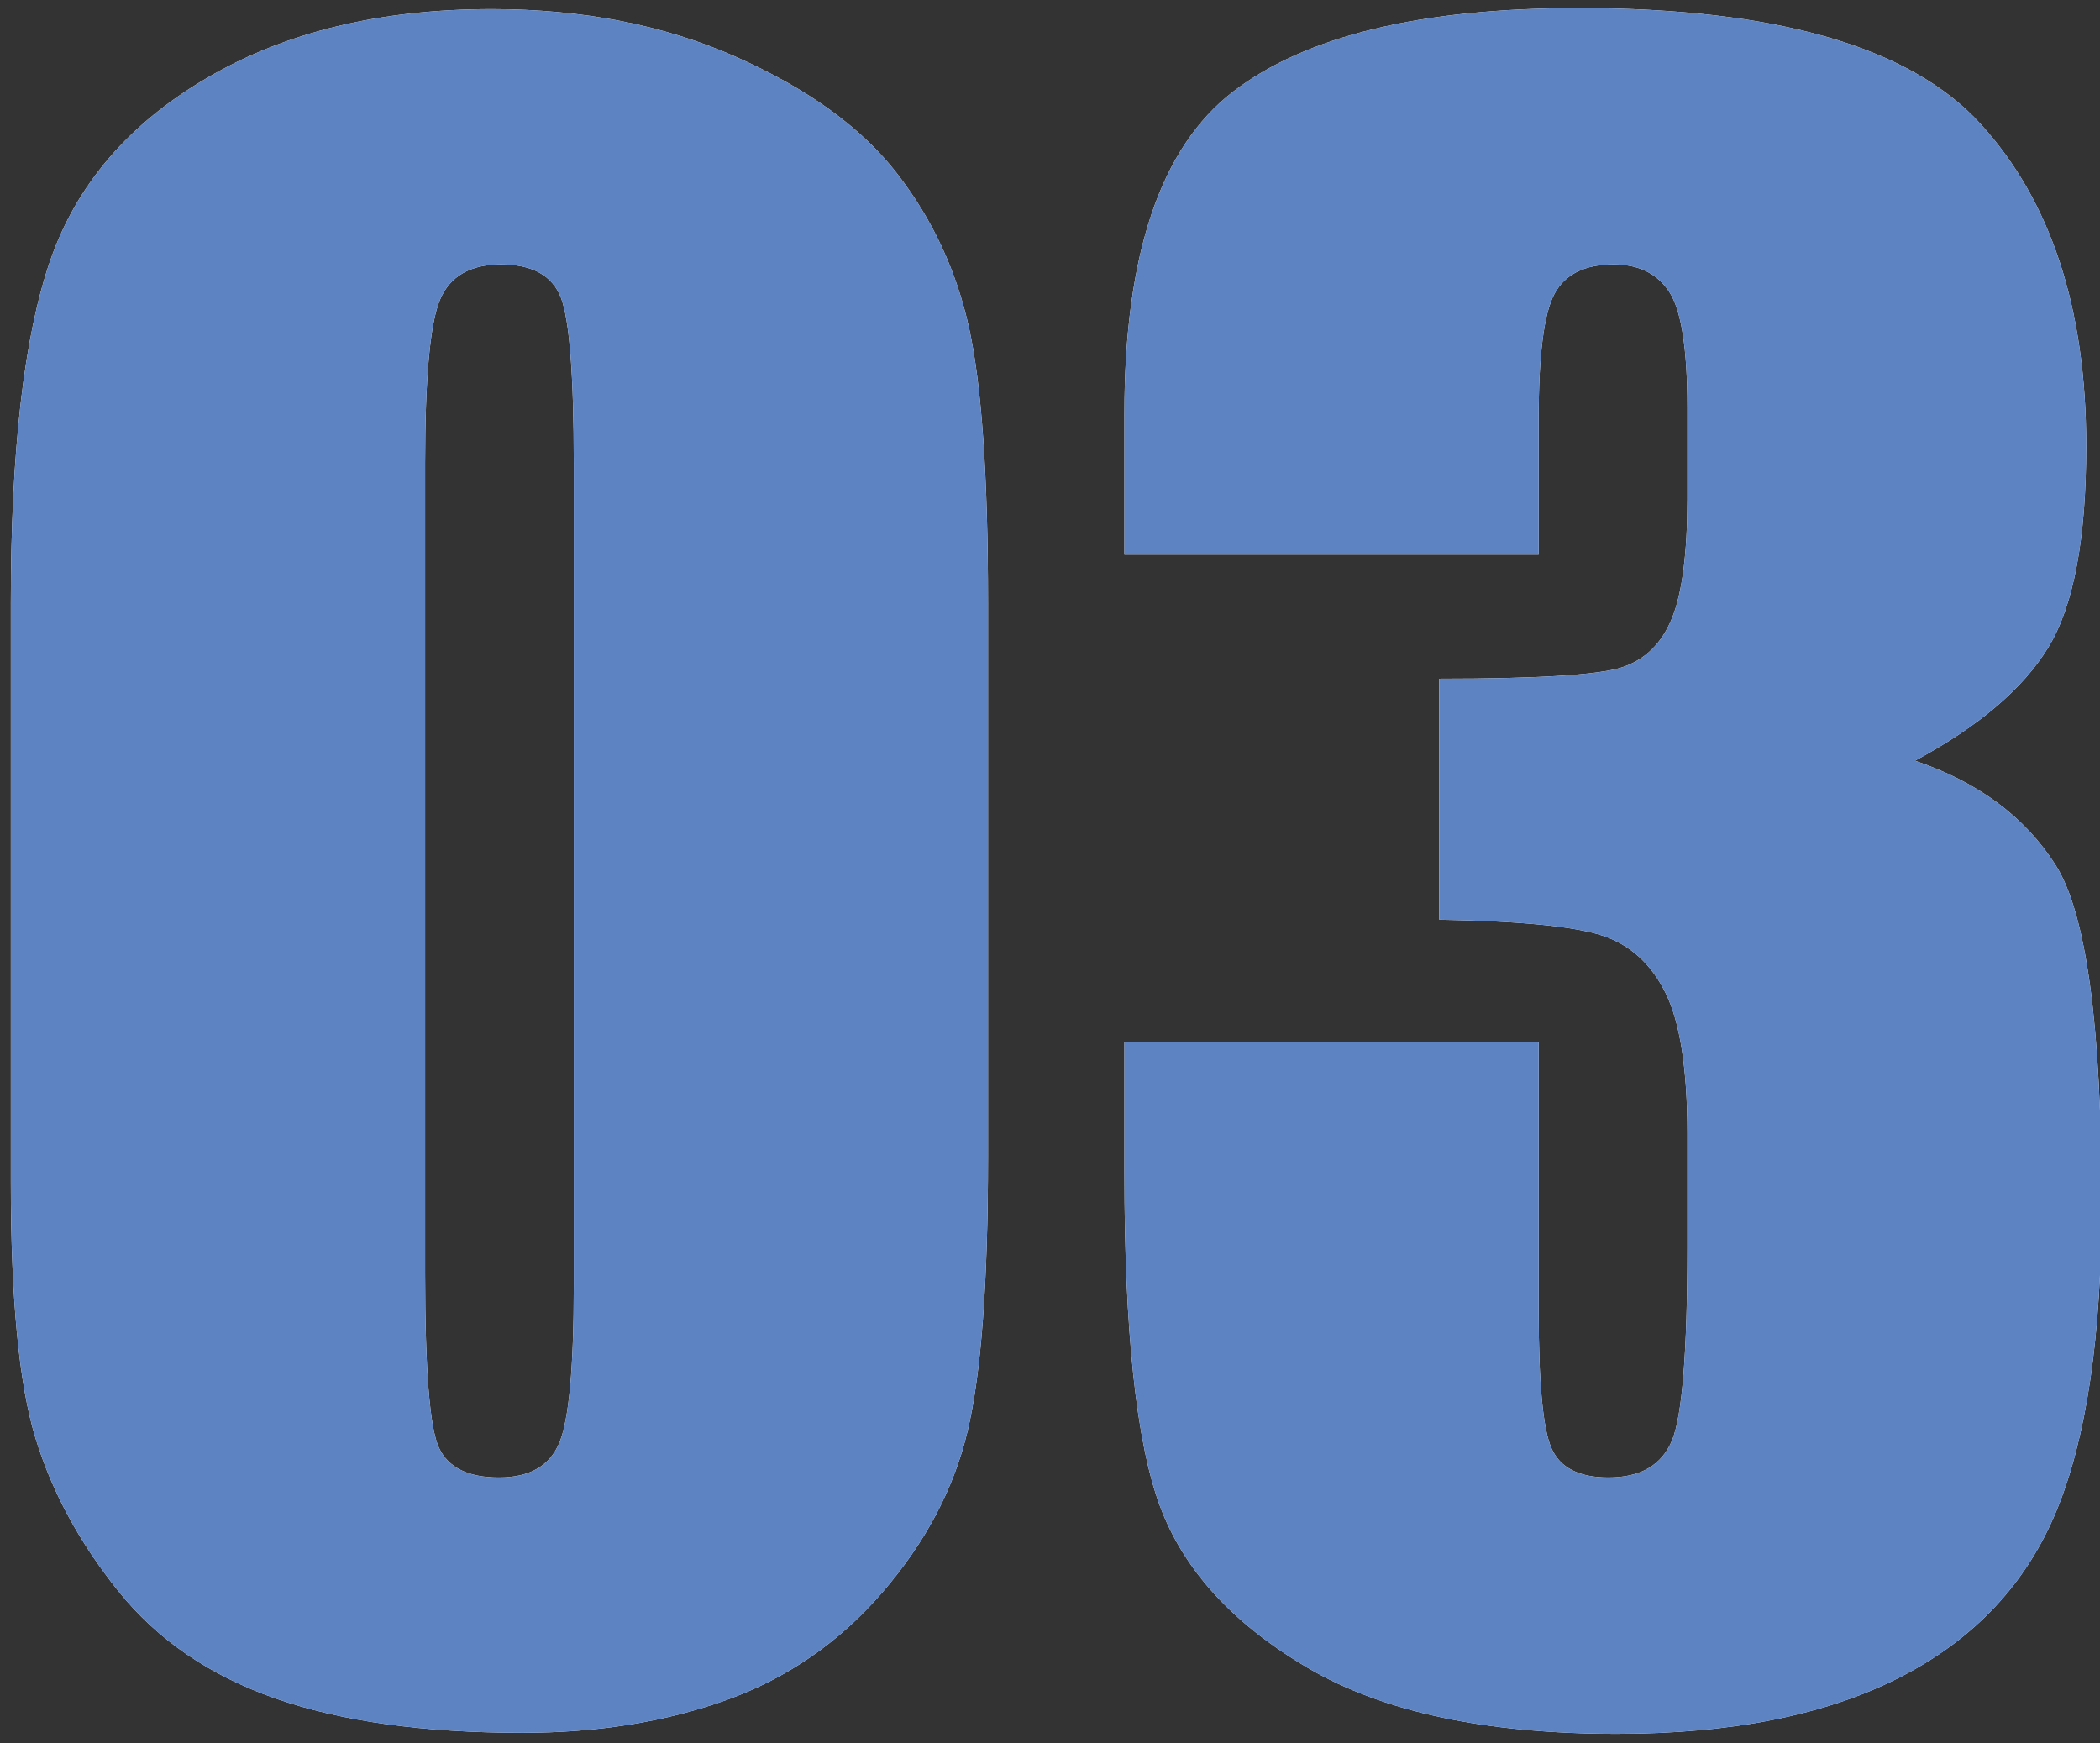
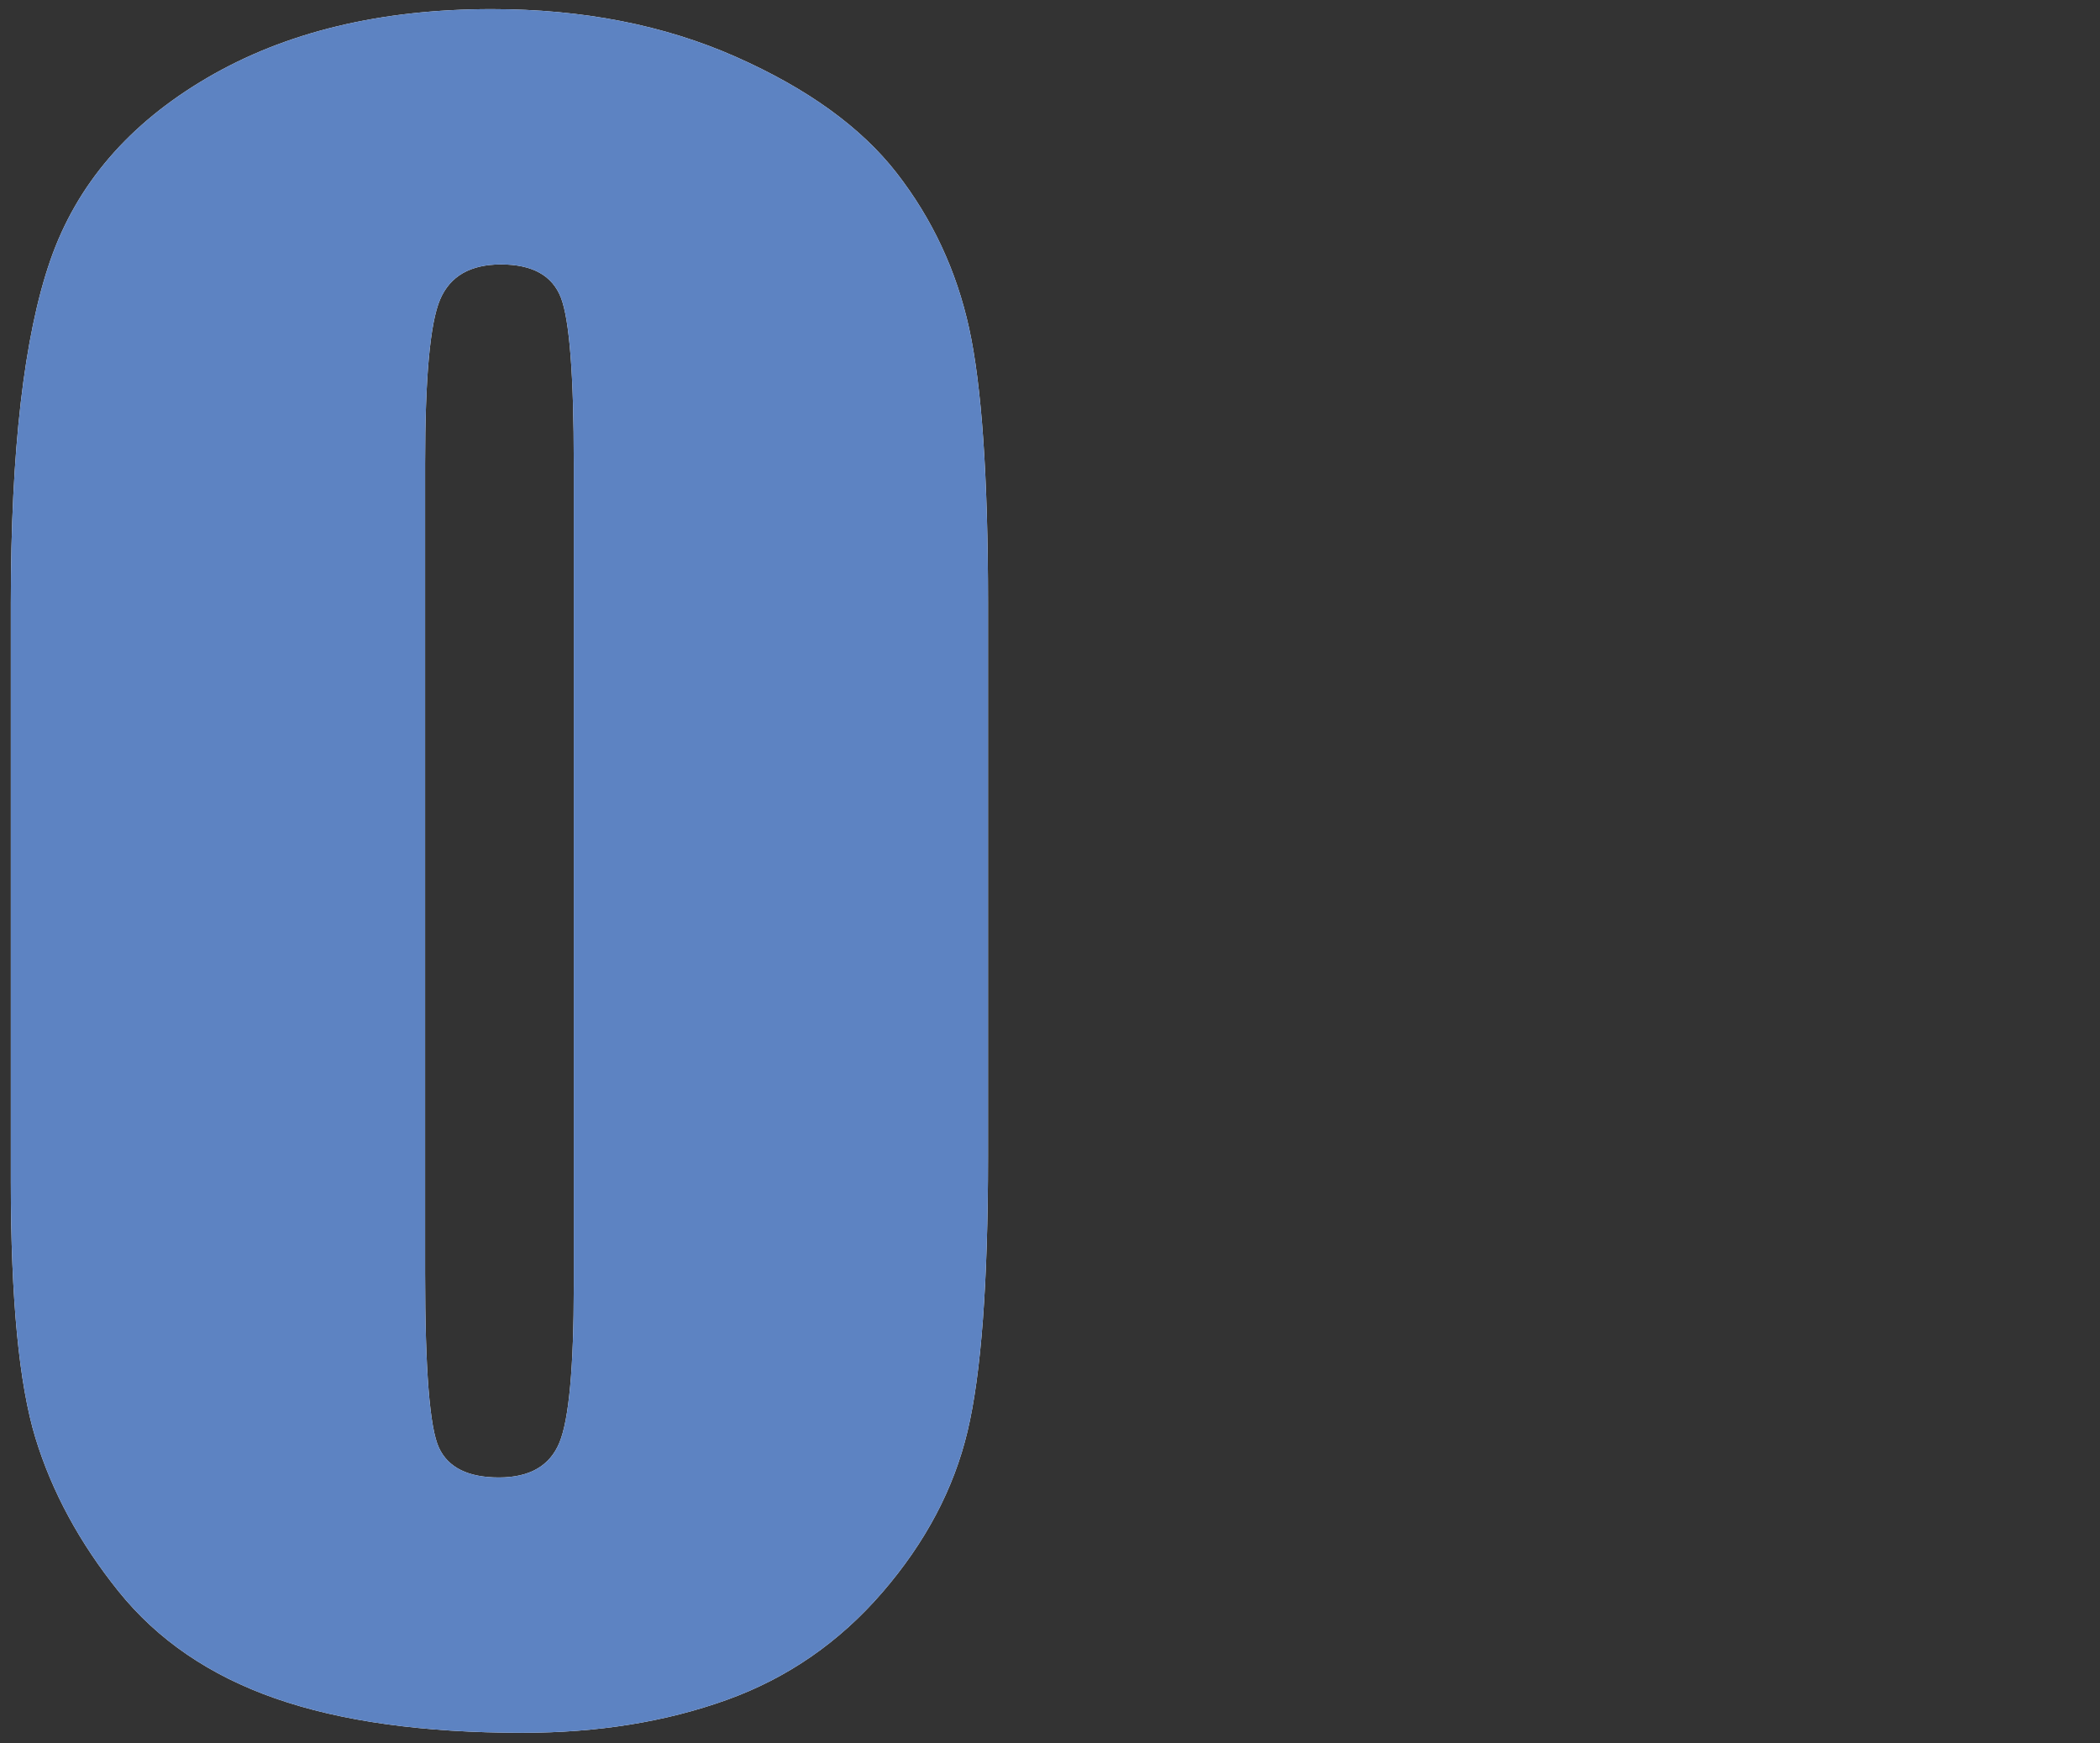
<svg xmlns="http://www.w3.org/2000/svg" xmlns:xlink="http://www.w3.org/1999/xlink" width="100px" height="83px" viewBox="0 0 100 83" version="1.1">
  <rect x="0" y="0" width="100" height="83" fill="#333333" stroke="none" />
  <title>03</title>
  <defs>
    <path d="M46.533,28.32 L46.533,54.688 C46.533,60.677 46.208,65.039 45.557,67.773 C44.906,70.508 43.555,73.063 41.504,75.439 C39.453,77.816 36.979,79.525 34.082,80.566 C31.185,81.608 27.946,82.129 24.365,82.129 C19.645,82.129 15.723,81.584 12.598,80.493 C9.473,79.403 6.982,77.702 5.127,75.391 C3.271,73.079 1.953,70.646 1.172,68.091 C0.391,65.535 0,61.475 0,55.908 L0,28.32 C0,21.061 0.627,15.625 1.88,12.012 C3.133,8.398 5.623,5.501 9.351,3.32 C13.078,1.139 17.594,0.049 22.9,0.049 C27.23,0.049 31.104,0.806 34.521,2.319 C37.939,3.833 40.495,5.68 42.188,7.861 C43.88,10.042 45.028,12.5 45.63,15.234 C46.232,17.969 46.533,22.331 46.533,28.32 Z M26.807,21.68 C26.807,17.48 26.603,14.852 26.196,13.794 C25.789,12.736 24.837,12.207 23.34,12.207 C21.875,12.207 20.907,12.769 20.435,13.892 C19.963,15.015 19.727,17.611 19.727,21.68 L19.727,60.254 C19.727,64.844 19.946,67.611 20.386,68.555 C20.825,69.499 21.777,69.971 23.242,69.971 C24.707,69.971 25.667,69.417 26.123,68.311 C26.579,67.204 26.807,64.714 26.807,60.84 L26.807,21.68 Z" id="path-1" />
-     <path d="M90.674,35.84 C93.669,36.849 95.898,38.501 97.363,40.796 C98.828,43.091 99.561,48.47 99.561,56.934 C99.561,63.216 98.844,68.091 97.412,71.558 C95.98,75.024 93.506,77.661 89.99,79.468 C86.475,81.274 81.966,82.178 76.465,82.178 C70.215,82.178 65.308,81.128 61.743,79.028 C58.179,76.929 55.835,74.357 54.712,71.313 C53.589,68.27 53.027,62.988 53.027,55.469 L53.027,49.219 L72.754,49.219 L72.754,62.061 C72.754,65.479 72.957,67.651 73.364,68.579 C73.771,69.507 74.674,69.971 76.074,69.971 C77.604,69.971 78.613,69.385 79.102,68.213 C79.59,67.041 79.834,63.981 79.834,59.033 L79.834,53.564 C79.834,50.537 79.492,48.324 78.809,46.924 C78.125,45.524 77.116,44.604 75.781,44.165 C74.447,43.726 71.859,43.473 68.018,43.408 L68.018,31.934 C72.705,31.934 75.602,31.755 76.709,31.396 C77.816,31.038 78.613,30.257 79.102,29.053 C79.59,27.848 79.834,25.96 79.834,23.389 L79.834,18.994 C79.834,16.227 79.549,14.404 78.979,13.525 C78.41,12.646 77.523,12.207 76.318,12.207 C74.951,12.207 74.015,12.671 73.511,13.599 C73.006,14.526 72.754,16.504 72.754,19.531 L72.754,26.025 L53.027,26.025 L53.027,19.287 C53.027,11.735 54.753,6.632 58.203,3.979 C61.654,1.326 67.139,0 74.658,0 C84.066,0 90.446,1.839 93.799,5.518 C97.152,9.196 98.828,14.307 98.828,20.85 C98.828,25.277 98.226,28.475 97.021,30.444 C95.817,32.414 93.701,34.212 90.674,35.84 Z" id="path-2" />
  </defs>
  <g id="页面-2" stroke="none" stroke-width="1" fill="none" fill-rule="evenodd">
    <g id="首页第二屏备份-6" transform="translate(-421, -524)" fill-rule="nonzero">
      <g id="8" transform="translate(421, 524)">
        <g id="03" transform="translate(0.516, 0.385)">
          <g id="形状">
            <use fill="#FFFFFF" xlink:href="#path-1" />
            <use fill="#5D83C2" xlink:href="#path-1" />
          </g>
          <g id="路径">
            <use fill="#FFFFFF" xlink:href="#path-2" />
            <use fill="#5D83C2" xlink:href="#path-2" />
          </g>
        </g>
      </g>
    </g>
  </g>
</svg>